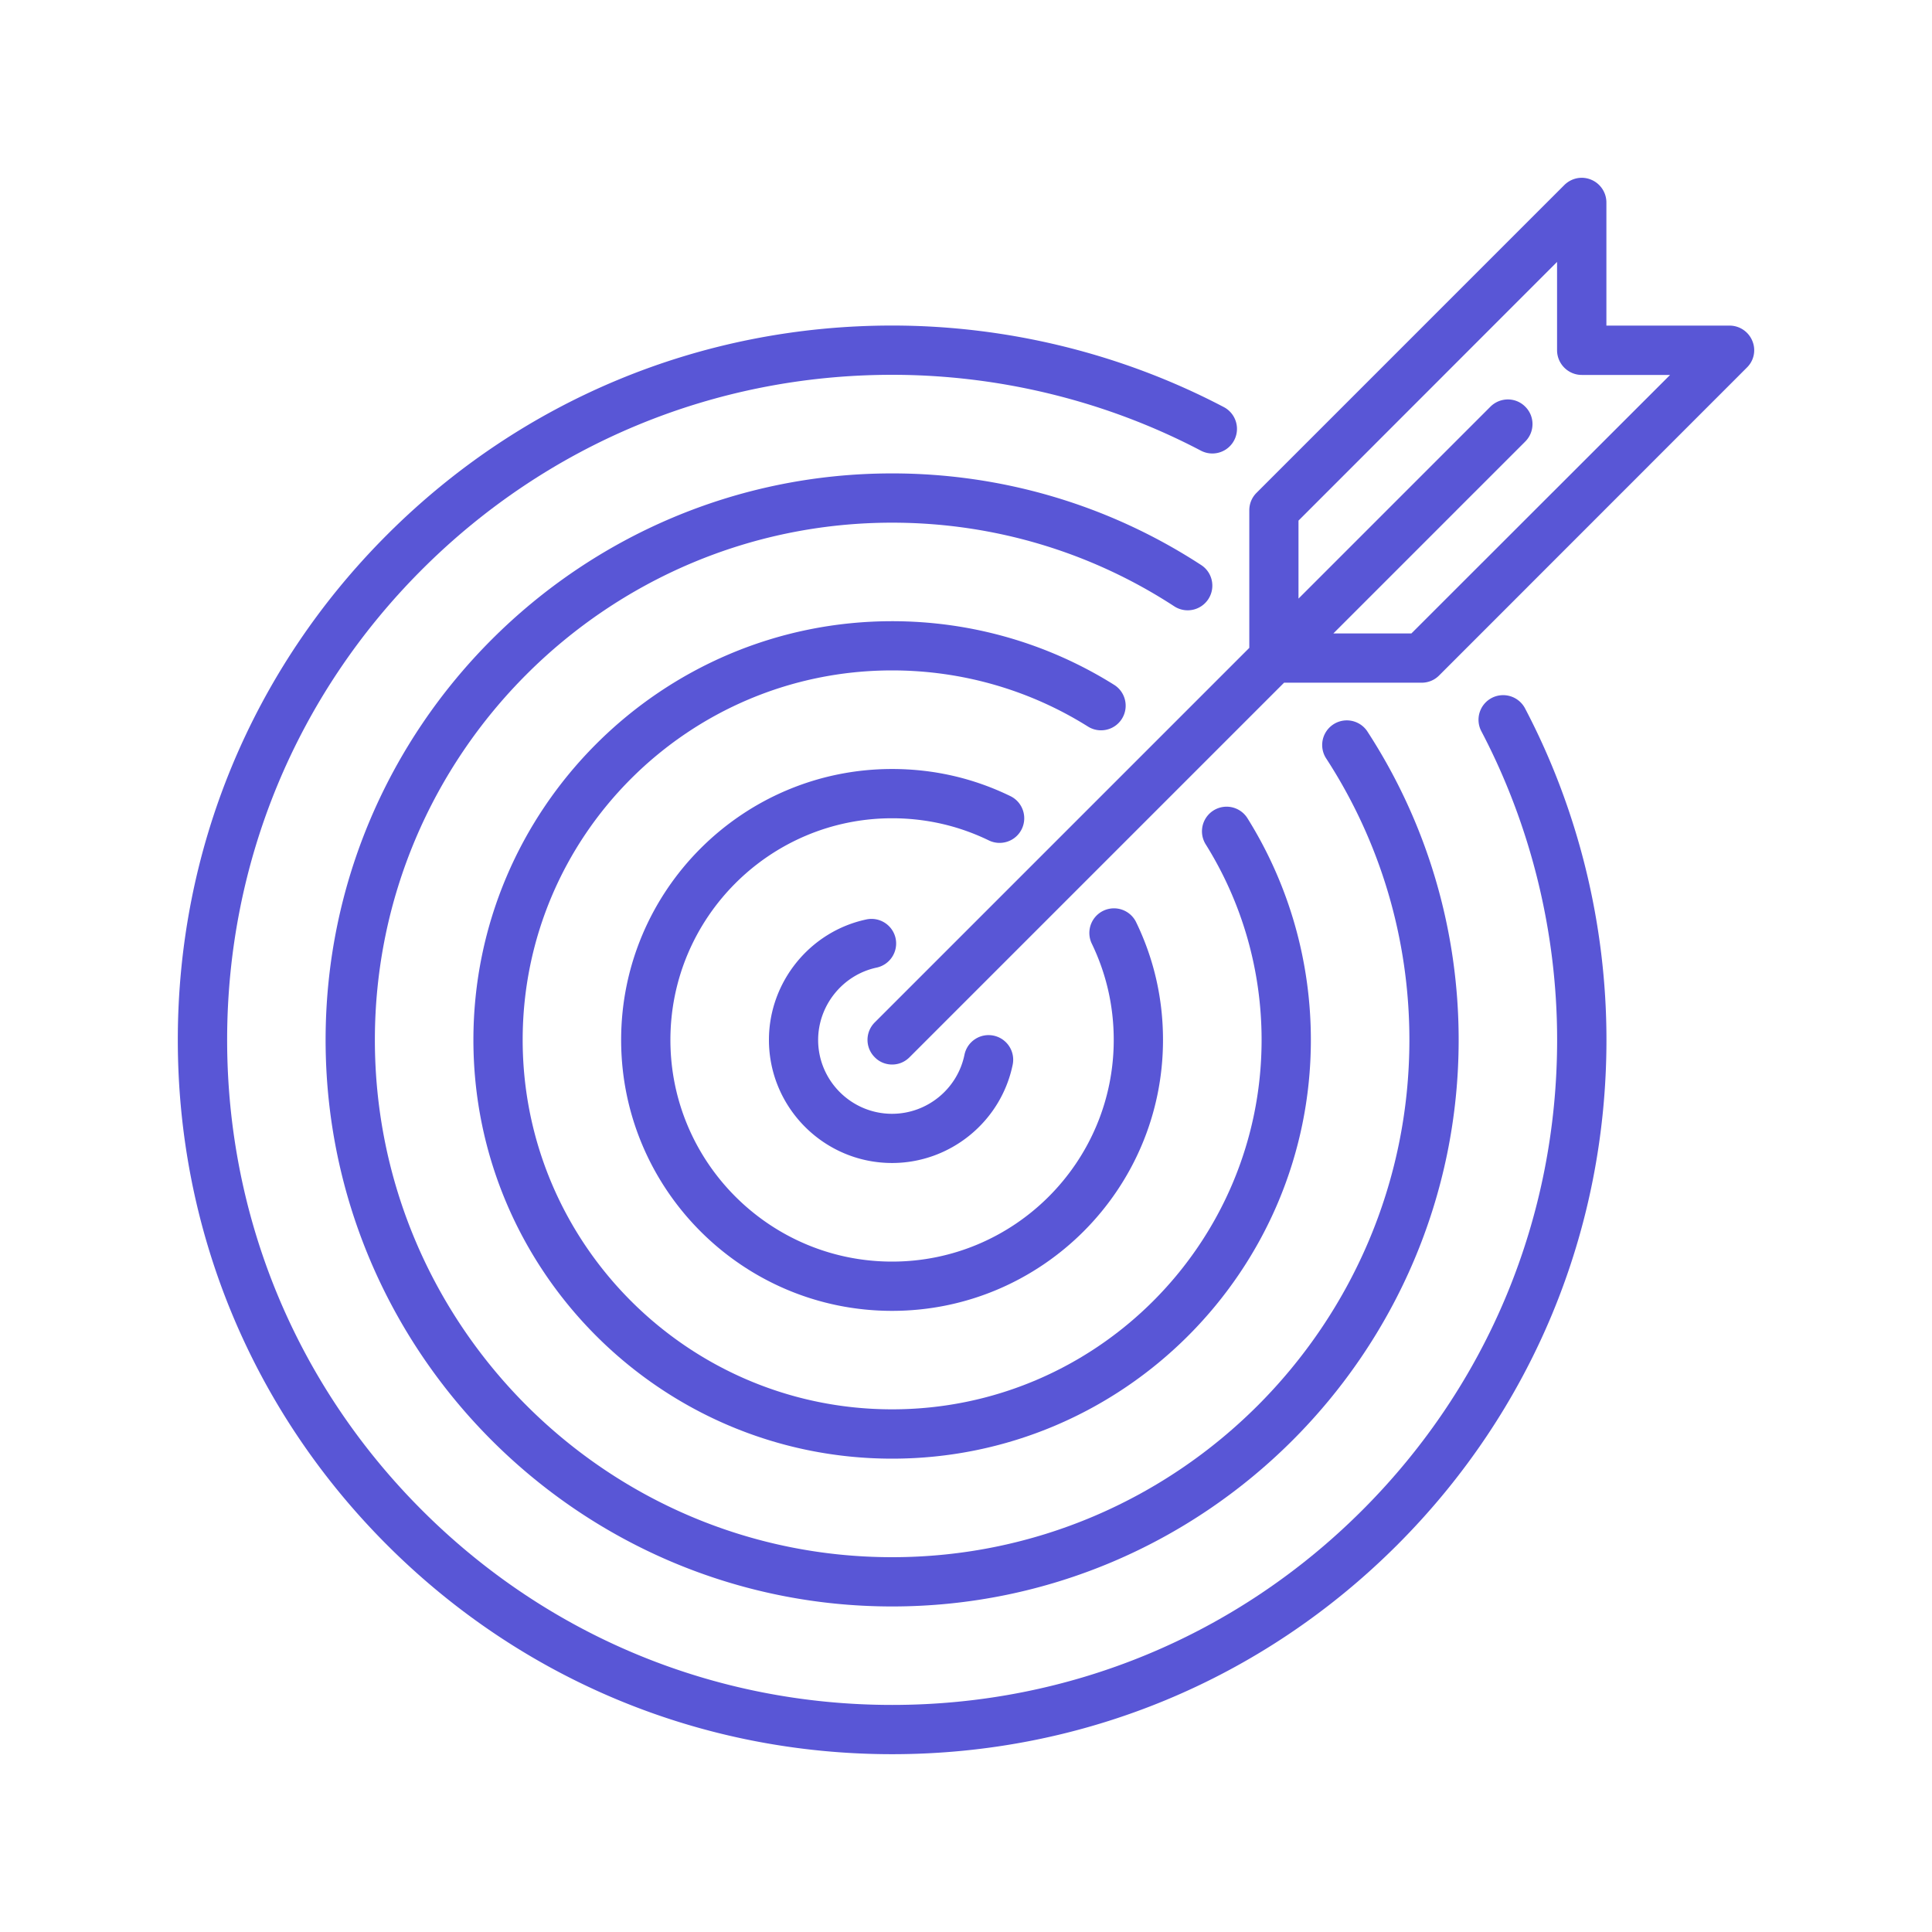
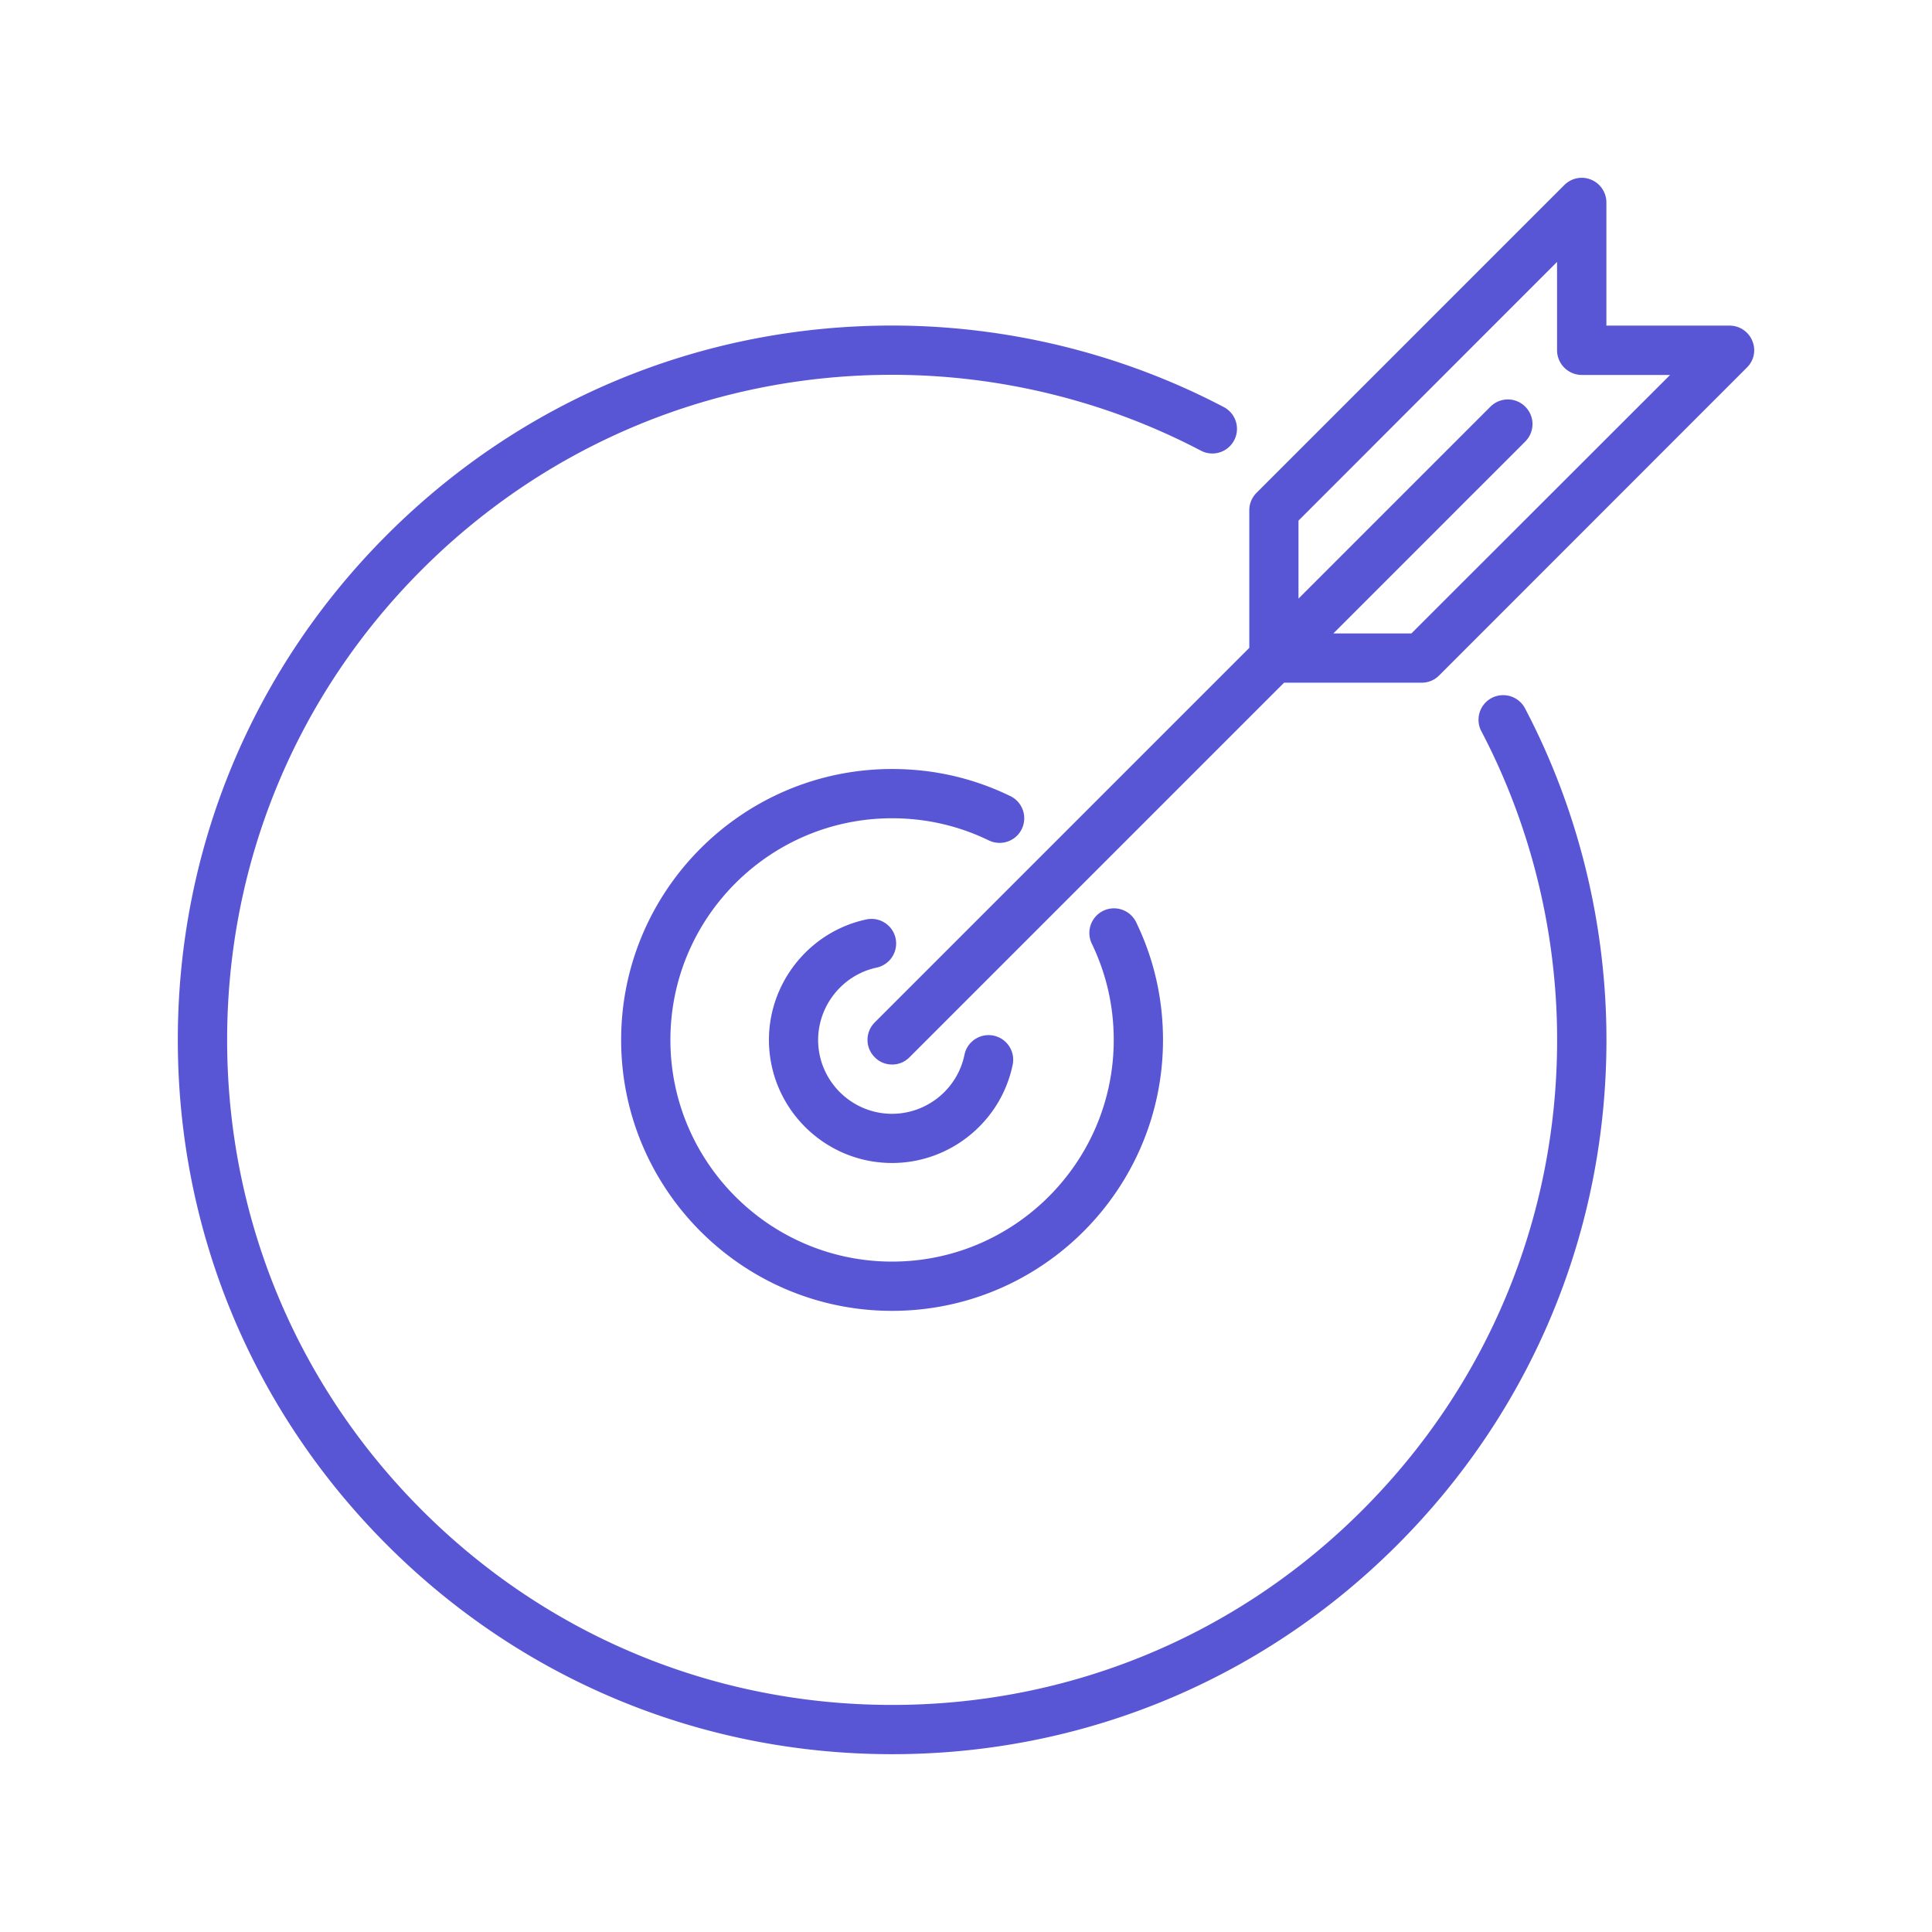
<svg xmlns="http://www.w3.org/2000/svg" xml:space="preserve" id="Layer_1" x="0" y="0" style="enable-background:new 0 0 300 300" version="1.0" viewBox="0 0 300 300">
  <style type="text/css">.st12{fill:#5956d6}</style>
  <g>
    <g>
      <g>
        <path d="M231.63 108.38a3.822 3.822 0 0 0-1.61 5.16c7.7 14.67 11.77 31.25 11.77 47.93 0 27.58-10.74 53.52-30.24 73.02-19.5 19.51-45.44 30.25-73.02 30.25-27.59 0-53.52-10.74-73.02-30.25-19.5-19.5-30.24-45.44-30.24-73.02s10.74-53.52 30.24-73.02c19.51-19.5 45.44-30.25 73.02-30.25 16.69 0 33.27 4.07 47.95 11.78a3.822 3.822 0 1 0 3.55-6.77c-15.77-8.28-33.58-12.66-51.5-12.66-29.63 0-57.48 11.54-78.43 32.49-20.95 20.95-32.49 48.8-32.49 78.43 0 29.63 11.54 57.48 32.49 78.43 20.95 20.95 48.8 32.49 78.43 32.49 29.63 0 57.48-11.54 78.43-32.49 20.95-20.95 32.49-48.8 32.49-78.43 0-17.92-4.37-35.73-12.65-51.49a3.841 3.841 0 0 0-5.17-1.6zm0 0" class="st12" />
      </g>
    </g>
    <g>
      <g>
-         <path d="M187.63 93.03c1.15-1.77.66-4.14-1.11-5.29-14.28-9.31-30.87-14.23-47.99-14.23-48.51 0-87.97 39.46-87.97 87.97s39.46 87.97 87.97 87.97c48.5 0 87.97-39.46 87.97-87.97 0-17.11-4.92-33.7-14.22-47.97a3.825 3.825 0 0 0-6.41 4.17c8.49 13.03 12.98 28.17 12.98 43.8 0 44.29-36.03 80.32-80.32 80.32-44.29 0-80.32-36.03-80.32-80.32 0-44.29 36.03-80.32 80.32-80.32 15.63 0 30.78 4.49 43.81 12.99 1.77 1.15 4.13.65 5.29-1.12zm0 0" class="st12" />
-       </g>
+         </g>
    </g>
    <g>
      <g>
-         <path d="M174.21 111.61c1.12-1.79.58-4.15-1.21-5.27-10.32-6.47-22.24-9.88-34.47-9.88-35.85 0-65.02 29.17-65.02 65.02 0 35.85 29.17 65.02 65.02 65.02 35.85 0 65.02-29.17 65.02-65.02 0-12.23-3.41-24.15-9.88-34.48a3.824 3.824 0 0 0-6.48 4.06c5.7 9.1 8.71 19.62 8.71 30.41 0 31.63-25.74 57.37-57.37 57.37-31.64 0-57.37-25.74-57.37-57.37s25.73-57.37 57.37-57.37c10.79 0 21.31 3.01 30.41 8.72 1.79 1.12 4.15.58 5.27-1.21zm0 0" class="st12" />
-       </g>
+         </g>
    </g>
    <g>
      <g>
        <path d="M158.66 128.73c.92-1.9.13-4.19-1.77-5.11-5.75-2.8-11.93-4.21-18.37-4.21-23.2 0-42.07 18.87-42.07 42.07s18.87 42.07 42.07 42.07 42.07-18.87 42.07-42.07c0-6.43-1.41-12.61-4.21-18.36a3.825 3.825 0 0 0-6.88 3.34c2.28 4.7 3.44 9.75 3.44 15.02 0 18.98-15.44 34.42-34.42 34.42-18.98 0-34.42-15.44-34.42-34.42 0-18.98 15.44-34.42 34.42-34.42 5.27 0 10.33 1.16 15.03 3.44 1.9.92 4.19.13 5.11-1.77zm0 0" class="st12" />
      </g>
    </g>
    <g>
      <g>
        <g>
          <path d="M136.12 150.25a3.834 3.834 0 0 0 2.95-4.54 3.827 3.827 0 0 0-4.54-2.94c-8.77 1.86-15.13 9.73-15.13 18.7 0 10.54 8.58 19.12 19.12 19.12 9.04 0 16.92-6.42 18.73-15.27a3.82 3.82 0 0 0-2.98-4.51 3.82 3.82 0 0 0-4.51 2.98c-1.09 5.31-5.81 9.16-11.24 9.16-6.33 0-11.48-5.15-11.48-11.47.01-5.39 3.83-10.11 9.08-11.23zm0 0" class="st12" />
        </g>
      </g>
      <g>
        <g>
          <path d="M272.09 52.91a3.819 3.819 0 0 0-3.53-2.35h-19.12V31.44c0-1.55-.94-2.94-2.35-3.53-1.44-.61-3.07-.28-4.19.83l-47.8 47.8c-.72.72-1.11 1.68-1.11 2.7v21.36l-58.16 58.16c-1.5 1.5-1.5 3.92 0 5.41.74.76 1.72 1.13 2.7 1.13.98 0 1.94-.37 2.7-1.13l58.16-58.16h21.36c1.02 0 1.98-.39 2.7-1.11l47.8-47.82a3.748 3.748 0 0 0 .84-4.17zm-52.93 45.45h-12.12l29.8-29.8c1.5-1.5 1.5-3.92 0-5.41-1.48-1.5-3.9-1.5-5.41 0l-29.8 29.8V80.84l40.15-40.17v13.71c0 2.11 1.72 3.84 3.84 3.84h13.71l-40.17 40.14z" class="st12" />
        </g>
      </g>
    </g>
  </g>
</svg>